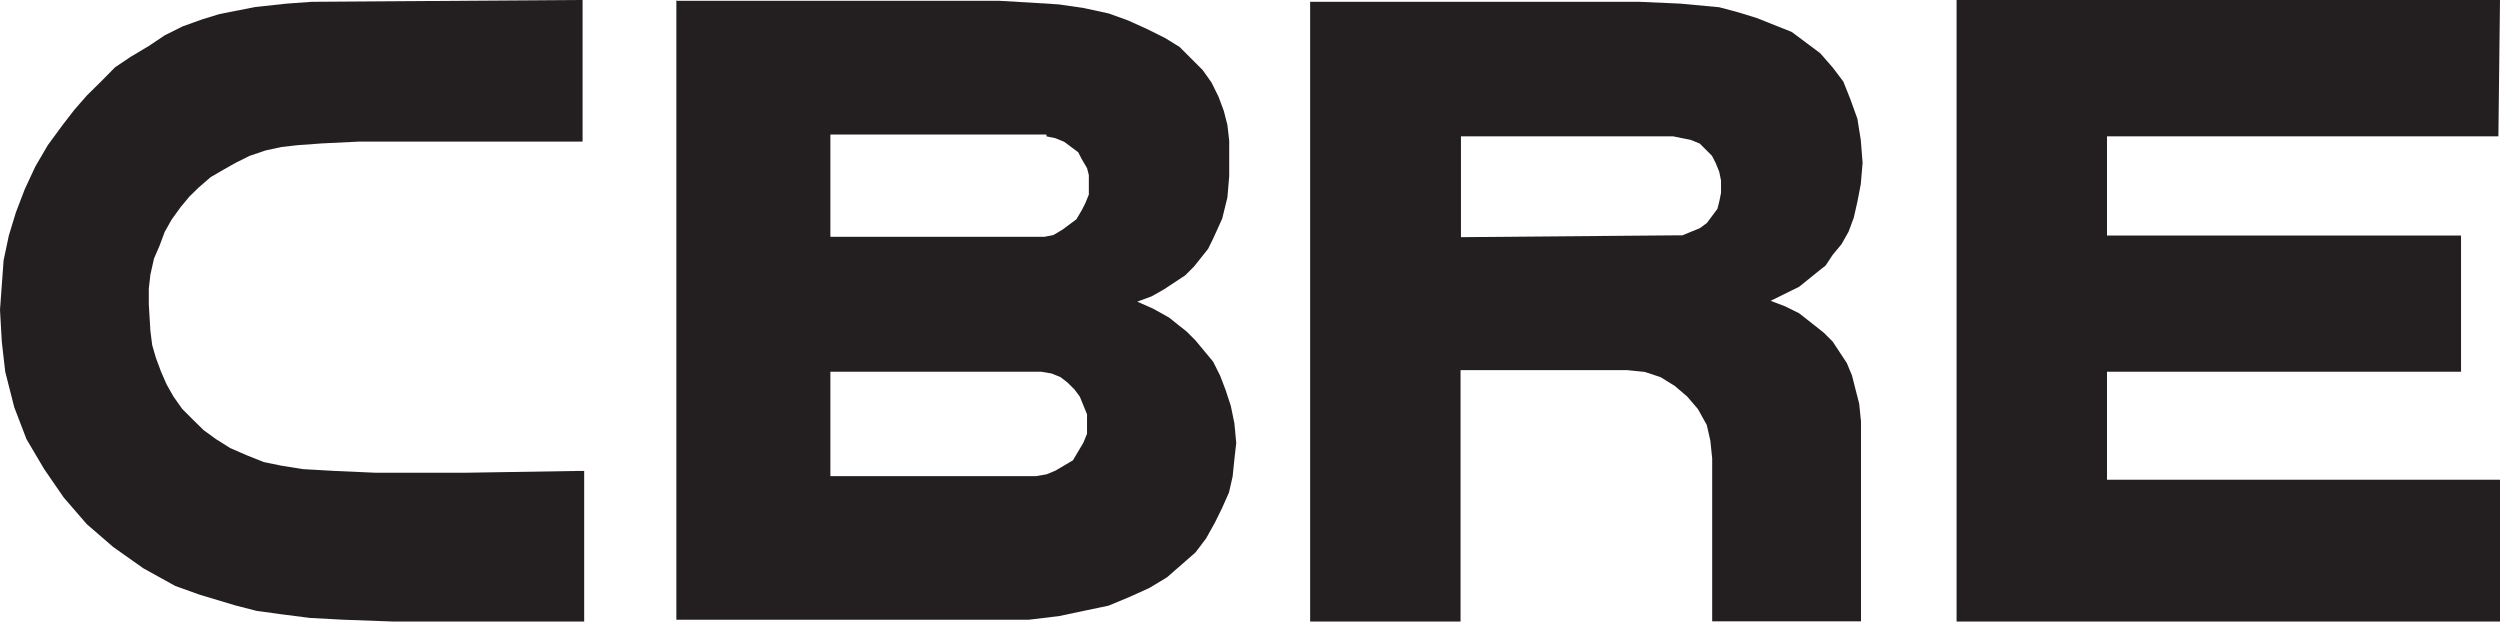
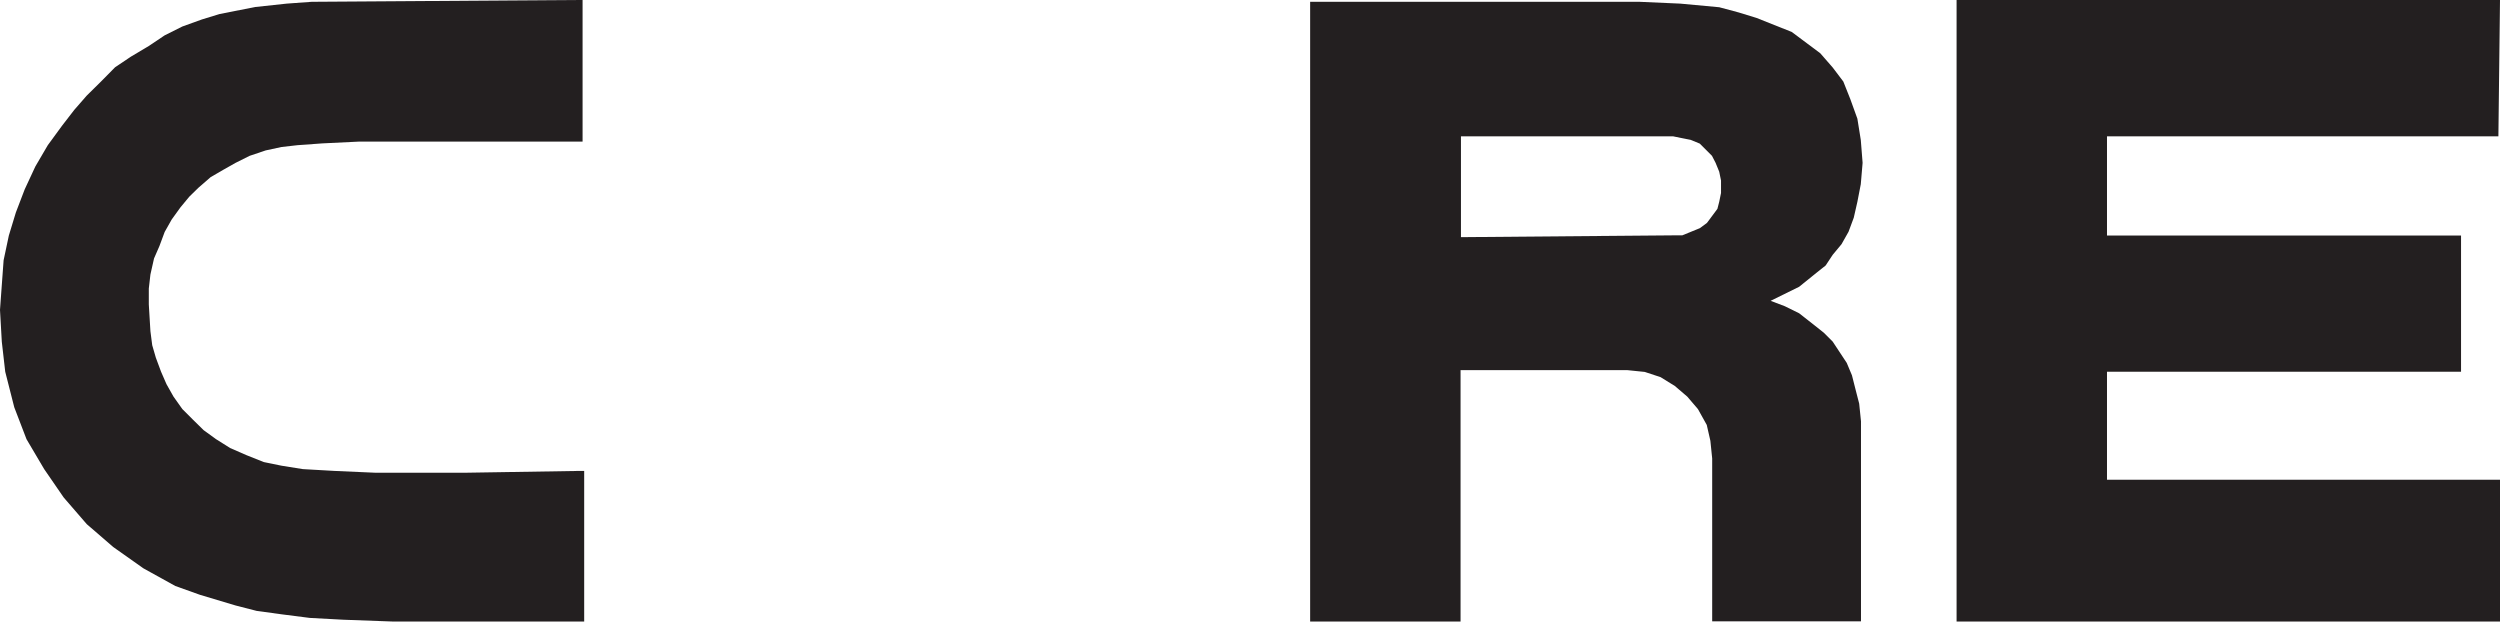
<svg xmlns="http://www.w3.org/2000/svg" id="Layer_1" viewBox="0 0 124.49 30.95">
  <defs>
    <style>.cls-1{fill:#231f20;}</style>
  </defs>
-   <path class="cls-1" d="M41.35,18.51h10.49l.53.09.44.18.35.27.35.35.26.35.18.44.18.44v.97l-.18.44-.26.44-.26.44-.44.26-.44.26-.44.18-.53.09h-10.23v-5.2ZM41.35,6.7h10.76v.09l.44.09.44.18.35.26.35.26.18.35.26.44.09.35v.97l-.18.44-.18.35-.26.44-.35.26-.35.26-.44.26-.44.09h-10.67v-5.11ZM33.68,0v30.86h17.55l1.5-.18,1.23-.26,1.24-.26,1.06-.44.97-.44.88-.53.71-.62.71-.62.53-.7.44-.79.35-.71.35-.79.18-.79.09-.88.09-.79-.09-.97-.18-.88-.26-.79-.27-.71-.35-.7-.44-.53-.44-.53-.44-.44-.88-.7-.79-.44-.79-.35.71-.26.62-.35.53-.35.53-.35.44-.44.35-.44.35-.44.26-.53.44-.97.26-1.06.09-1.06v-1.76l-.09-.79-.18-.7-.26-.7-.35-.71-.44-.62-.53-.53-.62-.62-.71-.44-.88-.44-.97-.44-.97-.35-1.24-.27-1.23-.18-1.41-.09-1.57-.09h-16.06Z" />
  <polygon class="cls-1" points="97.43 0 97.43 30.95 124.49 30.95 124.49 23.89 104.92 23.89 104.92 18.51 122.55 18.51 122.55 11.73 104.92 11.73 104.92 6.79 124.41 6.79 124.49 0 97.43 0" />
  <path class="cls-1" d="M72.74,6.79h10.58l.44.09.44.09.44.18.26.26.35.35.18.35.18.44.09.44v.62l-.09.44-.09.35-.26.35-.26.35-.35.26-.44.18-.44.18h-.44l-10.58.09v-5.03ZM65.24.09v30.86h7.49v-12.52h8.29l.88.09.79.26.71.44.62.53.53.62.44.79.18.79.09.88v8.11h7.41v-9.96l-.09-.88-.18-.7-.18-.71-.26-.62-.35-.53-.35-.53-.44-.44-.44-.35-.79-.62-.71-.35-.71-.27.71-.35.71-.35.88-.71.44-.35.35-.53.44-.53.35-.62.26-.7.18-.79.17-.88.09-1.06-.09-1.14-.17-1.06-.35-.97-.35-.88-.53-.7-.62-.71-.71-.53-.71-.53-.88-.35-.88-.35-.88-.27-.97-.26-.97-.09-.97-.09-2.03-.09h-16.4Z" />
  <polygon class="cls-1" points="28.69 0 15.52 .09 14.28 .18 12.7 .35 10.93 .7 10.05 .97 9.08 1.32 8.2 1.76 7.41 2.29 6.52 2.82 5.73 3.35 5.03 4.06 4.32 4.76 3.7 5.47 3.09 6.26 2.38 7.23 1.76 8.29 1.23 9.43 .79 10.58 .44 11.73 .18 12.96 .09 14.19 0 15.43 .09 17.02 .26 18.51 .71 20.28 1.32 21.87 2.2 23.36 3.17 24.77 4.32 26.1 5.64 27.24 7.14 28.3 8.73 29.18 9.96 29.62 11.73 30.15 12.78 30.42 14.02 30.59 15.43 30.77 17.1 30.86 19.57 30.95 28.83 30.95 29.09 30.95 29.09 23.45 28.83 23.45 23.19 23.54 18.69 23.54 16.66 23.45 15.08 23.36 14.02 23.19 13.14 23.01 12.26 22.66 11.46 22.31 10.76 21.87 10.14 21.42 9.61 20.9 9.08 20.37 8.64 19.75 8.29 19.13 8.02 18.51 7.76 17.81 7.58 17.19 7.49 16.49 7.41 15.16 7.41 14.37 7.49 13.67 7.67 12.87 7.94 12.25 8.2 11.55 8.55 10.93 8.99 10.32 9.43 9.79 9.88 9.35 10.49 8.82 11.11 8.46 11.73 8.11 12.43 7.76 13.23 7.49 14.02 7.32 14.81 7.23 16.05 7.14 17.9 7.05 22.57 7.05 28.74 7.05 29.01 7.05 29.01 0 28.69 0" />
</svg>